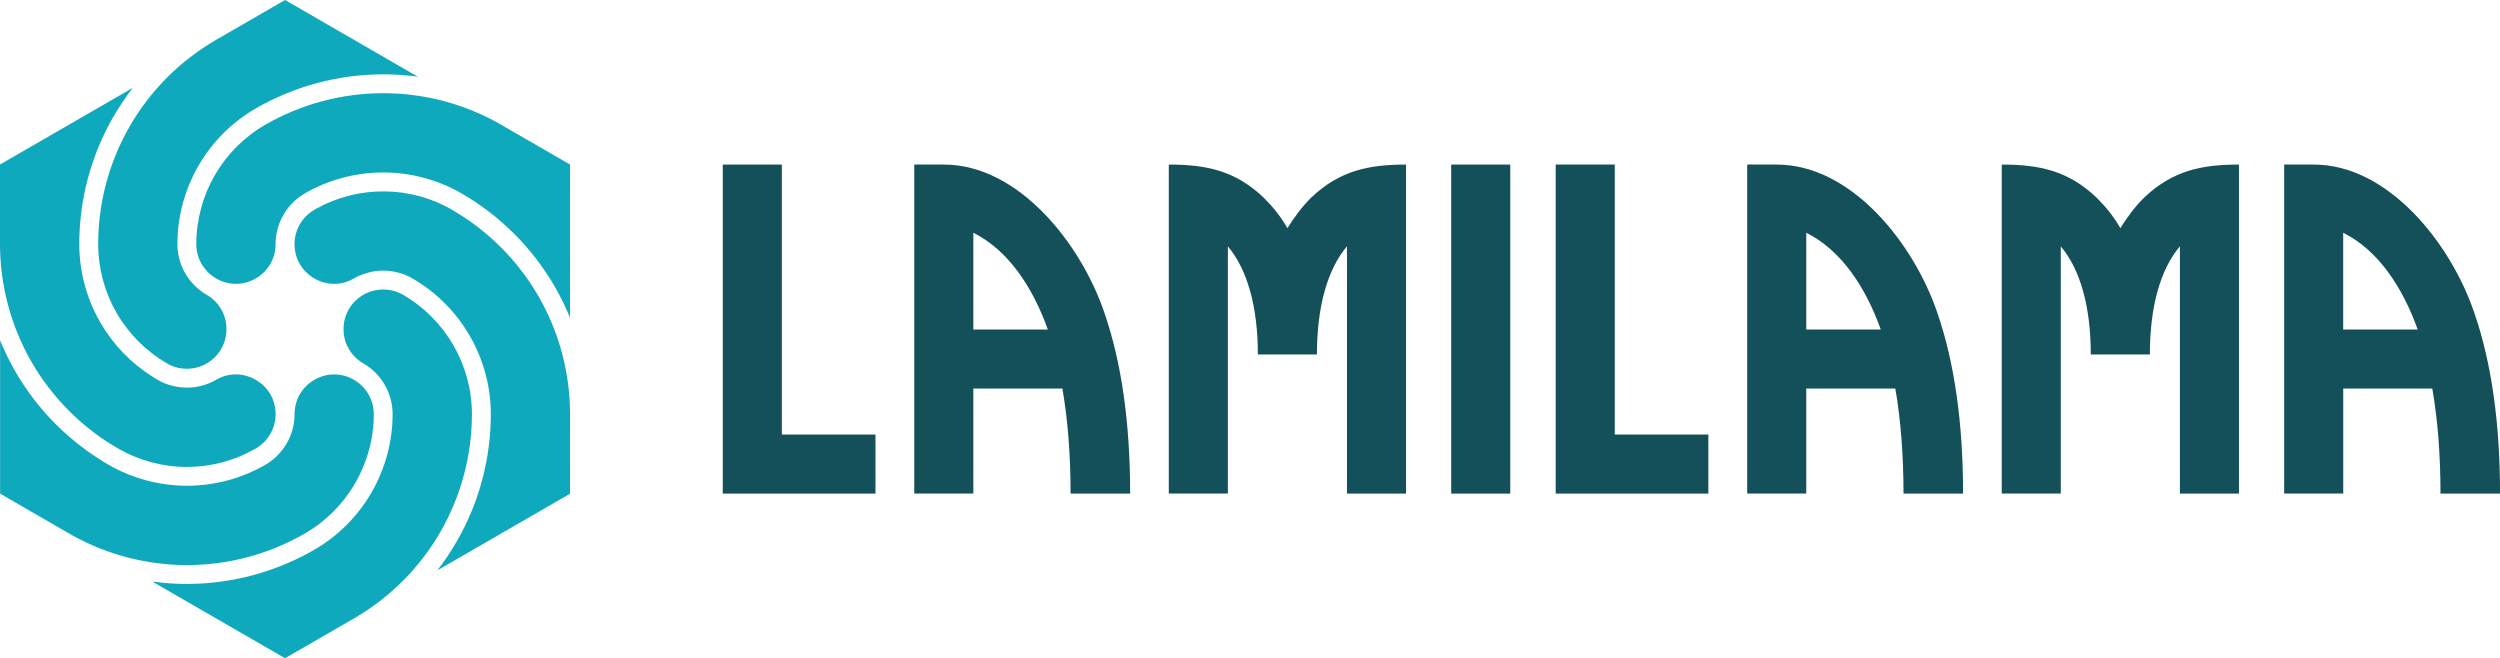
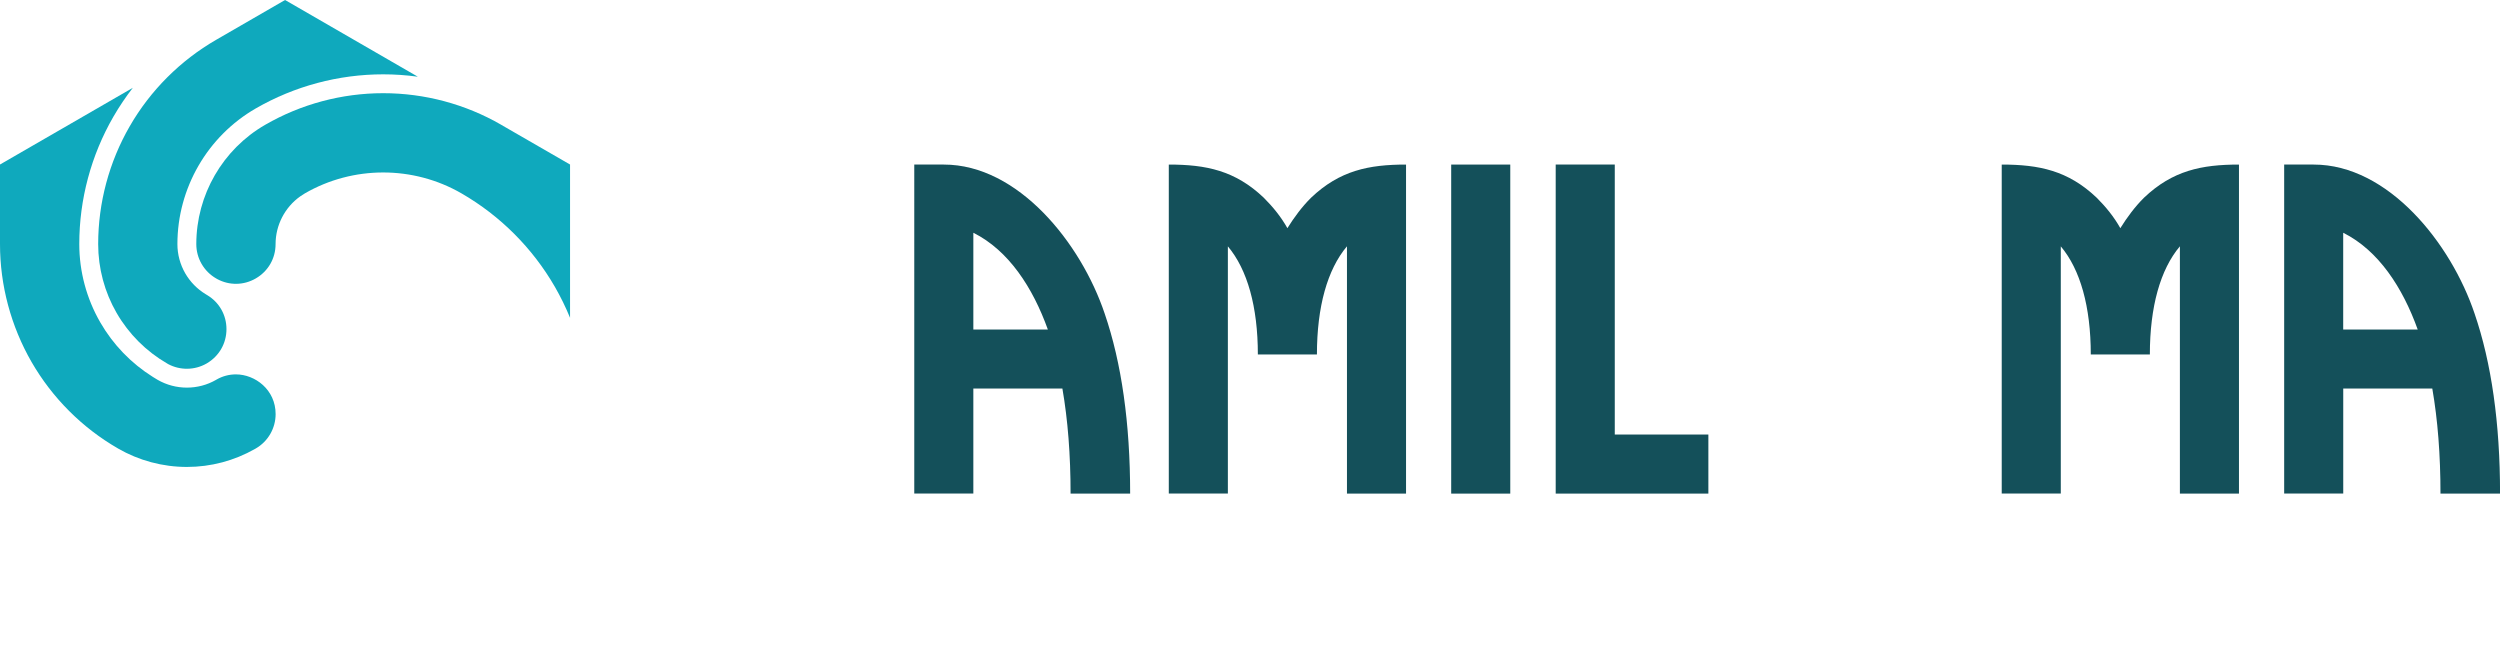
<svg xmlns="http://www.w3.org/2000/svg" id="_Слой_1" data-name="Слой_1" viewBox="0 0 556.92 146.63">
  <defs>
    <style> .cls-1 { fill: #0fa9bd; } .cls-2 { fill: #14505a; } </style>
  </defs>
-   <path class="cls-1" d="M100.72,46.73c-9.33-5.39-20.89-5.46-30.29-.23l-.41.24c-2.72,1.57-4.41,4.5-4.41,7.64h0c0,3.2,1.65,6.05,4.41,7.65,2.68,1.55,5.87,1.6,8.58.14l.25-.14c4.02-2.32,9.01-2.32,13.04,0l1.05.64c10.15,6.35,16.4,17.57,16.4,29.59,0,9.9-2.6,19.67-7.53,28.25-1.31,2.29-2.78,4.48-4.39,6.55l29.57-17.08v-17.72c0-9.21-2.43-18.3-7.04-26.28-4.61-7.98-11.26-14.63-19.24-19.24h0Z" />
-   <path class="cls-1" d="M105.13,92.25c0-10.93-5.88-21.11-15.35-26.58l-.27-.15c-2.6-1.38-5.74-1.37-8.33.01l-.24.14c-2.76,1.6-4.41,4.45-4.41,7.64s1.65,6.05,4.41,7.64l1.05.68c3.4,2.43,5.47,6.39,5.47,10.61,0,12.44-6.69,24.02-17.45,30.23-8.48,4.9-18.14,7.53-27.93,7.61-2.74.02-5.46-.16-8.16-.53l8.76,5.06,20.82,12.02,15.62-9.02c7.89-4.62,14.48-11.26,19.04-19.21,4.56-7.95,6.97-16.99,6.97-26.16h0Z" />
-   <path class="cls-1" d="M67.92,118.84c9.47-5.46,15.35-15.65,15.35-26.58,0-3.15-1.69-6.08-4.41-7.65l-.28-.16c-2.7-1.44-5.88-1.38-8.55.16-2.76,1.6-4.41,4.45-4.41,7.64,0,4.55-2.39,8.79-6.27,11.14h0s-.25.15-.25.15c-5.3,3.06-11.34,4.67-17.45,4.67s-12.15-1.62-17.45-4.67c-8.62-4.98-15.81-12.16-20.78-20.78-1.29-2.24-2.43-4.56-3.4-6.94v34.15l15.34,8.86c.25.14.5.29.75.43,7.93,4.4,16.9,6.69,25.96,6.62,9.07-.07,18.01-2.51,25.86-7.04h0Z" />
  <path class="cls-1" d="M21.87,54.38c0,5.38,1.42,10.68,4.11,15.34,2.7,4.67,6.58,8.55,11.23,11.24l.27.16c2.66,1.41,5.88,1.37,8.5-.12l.1-.06c2.73-1.6,4.37-4.45,4.37-7.62,0-3.14-1.6-5.97-4.3-7.58l-.36-.22c-1.86-1.13-3.42-2.72-4.52-4.62-1.14-1.97-1.75-4.23-1.75-6.52,0-12.44,6.69-24.02,17.45-30.22,8.62-4.97,18.44-7.6,28.39-7.6,2.59,0,5.17.18,7.72.53L63.5,0l-15.35,8.87c-7.98,4.61-14.64,11.26-19.24,19.24-4.61,7.98-7.04,17.07-7.04,26.28h0Z" />
  <path class="cls-1" d="M26.29,99.91c4.66,2.69,9.96,4.11,15.34,4.11s10.55-1.39,15.17-4.01l.19-.11c2.72-1.57,4.41-4.5,4.41-7.65,0-5.46-4.59-8.85-8.85-8.85-1.5,0-2.95.38-4.29,1.14l-.11.07c-4.02,2.32-9.01,2.32-13.04,0l-1.05-.64c-4.83-3.02-8.86-7.19-11.72-12.15-3.06-5.3-4.68-11.33-4.68-17.45,0-9.95,2.63-19.77,7.61-28.39,1.3-2.24,2.74-4.39,4.32-6.42L0,36.65v17.72c0,9.21,2.44,18.3,7.04,26.29,4.61,7.98,11.26,14.64,19.24,19.24h0Z" />
  <path class="cls-1" d="M111.66,27.8c-7.98-4.61-17.07-7.04-26.29-7.04s-18.31,2.43-26.29,7.04c-9.47,5.45-15.35,15.64-15.35,26.58,0,1.55.41,3.08,1.18,4.41.78,1.35,1.9,2.47,3.23,3.23l.24.14c2.72,1.47,5.93,1.42,8.61-.14,2.75-1.6,4.4-4.45,4.4-7.64,0-4.23,2.07-8.19,5.47-10.62l1.05-.68c5.38-3.11,11.42-4.66,17.45-4.66s12.07,1.55,17.45,4.66c8.62,4.98,15.8,12.16,20.78,20.78,1.29,2.24,2.43,4.56,3.4,6.94v-34.15l-15.34-8.85Z" />
  <g>
    <path class="cls-2" d="M543.66,109.95c0-8.61-.61-16.4-1.82-23.39h-19.84v23.39h-13.16V36.66h6.58c16.6,0,30.57,17.51,35.84,33.21,3.75,10.93,5.67,24.4,5.67,40.09h-13.26ZM521.99,73.41h16.6c-3.34-9.31-8.71-17.62-16.6-21.56v21.56Z" />
    <path class="cls-2" d="M485.6,54.88c-4.35,5.16-6.68,13.46-6.68,24.09h-13.16c0-10.63-2.33-18.93-6.68-24.09v55.07h-13.16V36.66c8.3,0,14.78,1.32,21.16,7.39,2.02,2.02,3.85,4.25,5.26,6.78,1.52-2.43,3.24-4.76,5.27-6.78,6.38-6.07,12.86-7.39,21.16-7.39v73.3h-13.16v-55.07Z" />
-     <path class="cls-2" d="M424.04,109.95c0-8.61-.61-16.4-1.82-23.39h-19.84v23.39h-13.16V36.66h6.58c16.6,0,30.57,17.51,35.84,33.21,3.75,10.93,5.67,24.4,5.67,40.09h-13.26ZM402.38,73.41h16.6c-3.34-9.31-8.71-17.62-16.6-21.56v21.56Z" />
    <path class="cls-2" d="M346.56,109.95V36.66h13.16v60.14h20.85v13.16h-34.02Z" />
    <path class="cls-2" d="M323.28,109.95V36.66h13.16v73.3h-13.16Z" />
    <path class="cls-2" d="M300.05,54.88c-4.35,5.16-6.68,13.46-6.68,24.09h-13.16c0-10.63-2.33-18.93-6.68-24.09v55.07h-13.16V36.66c8.3,0,14.78,1.32,21.16,7.39,2.02,2.02,3.85,4.25,5.26,6.78,1.52-2.43,3.24-4.76,5.27-6.78,6.38-6.07,12.86-7.39,21.16-7.39v73.3h-13.16v-55.07Z" />
    <path class="cls-2" d="M238.49,109.95c0-8.61-.61-16.4-1.82-23.39h-19.84v23.39h-13.16V36.66h6.58c16.6,0,30.57,17.51,35.84,33.21,3.75,10.93,5.67,24.4,5.67,40.09h-13.26ZM216.83,73.41h16.6c-3.34-9.31-8.71-17.62-16.6-21.56v21.56Z" />
-     <path class="cls-2" d="M161.01,109.95V36.66h13.16v60.14h20.86v13.16h-34.02Z" />
  </g>
</svg>